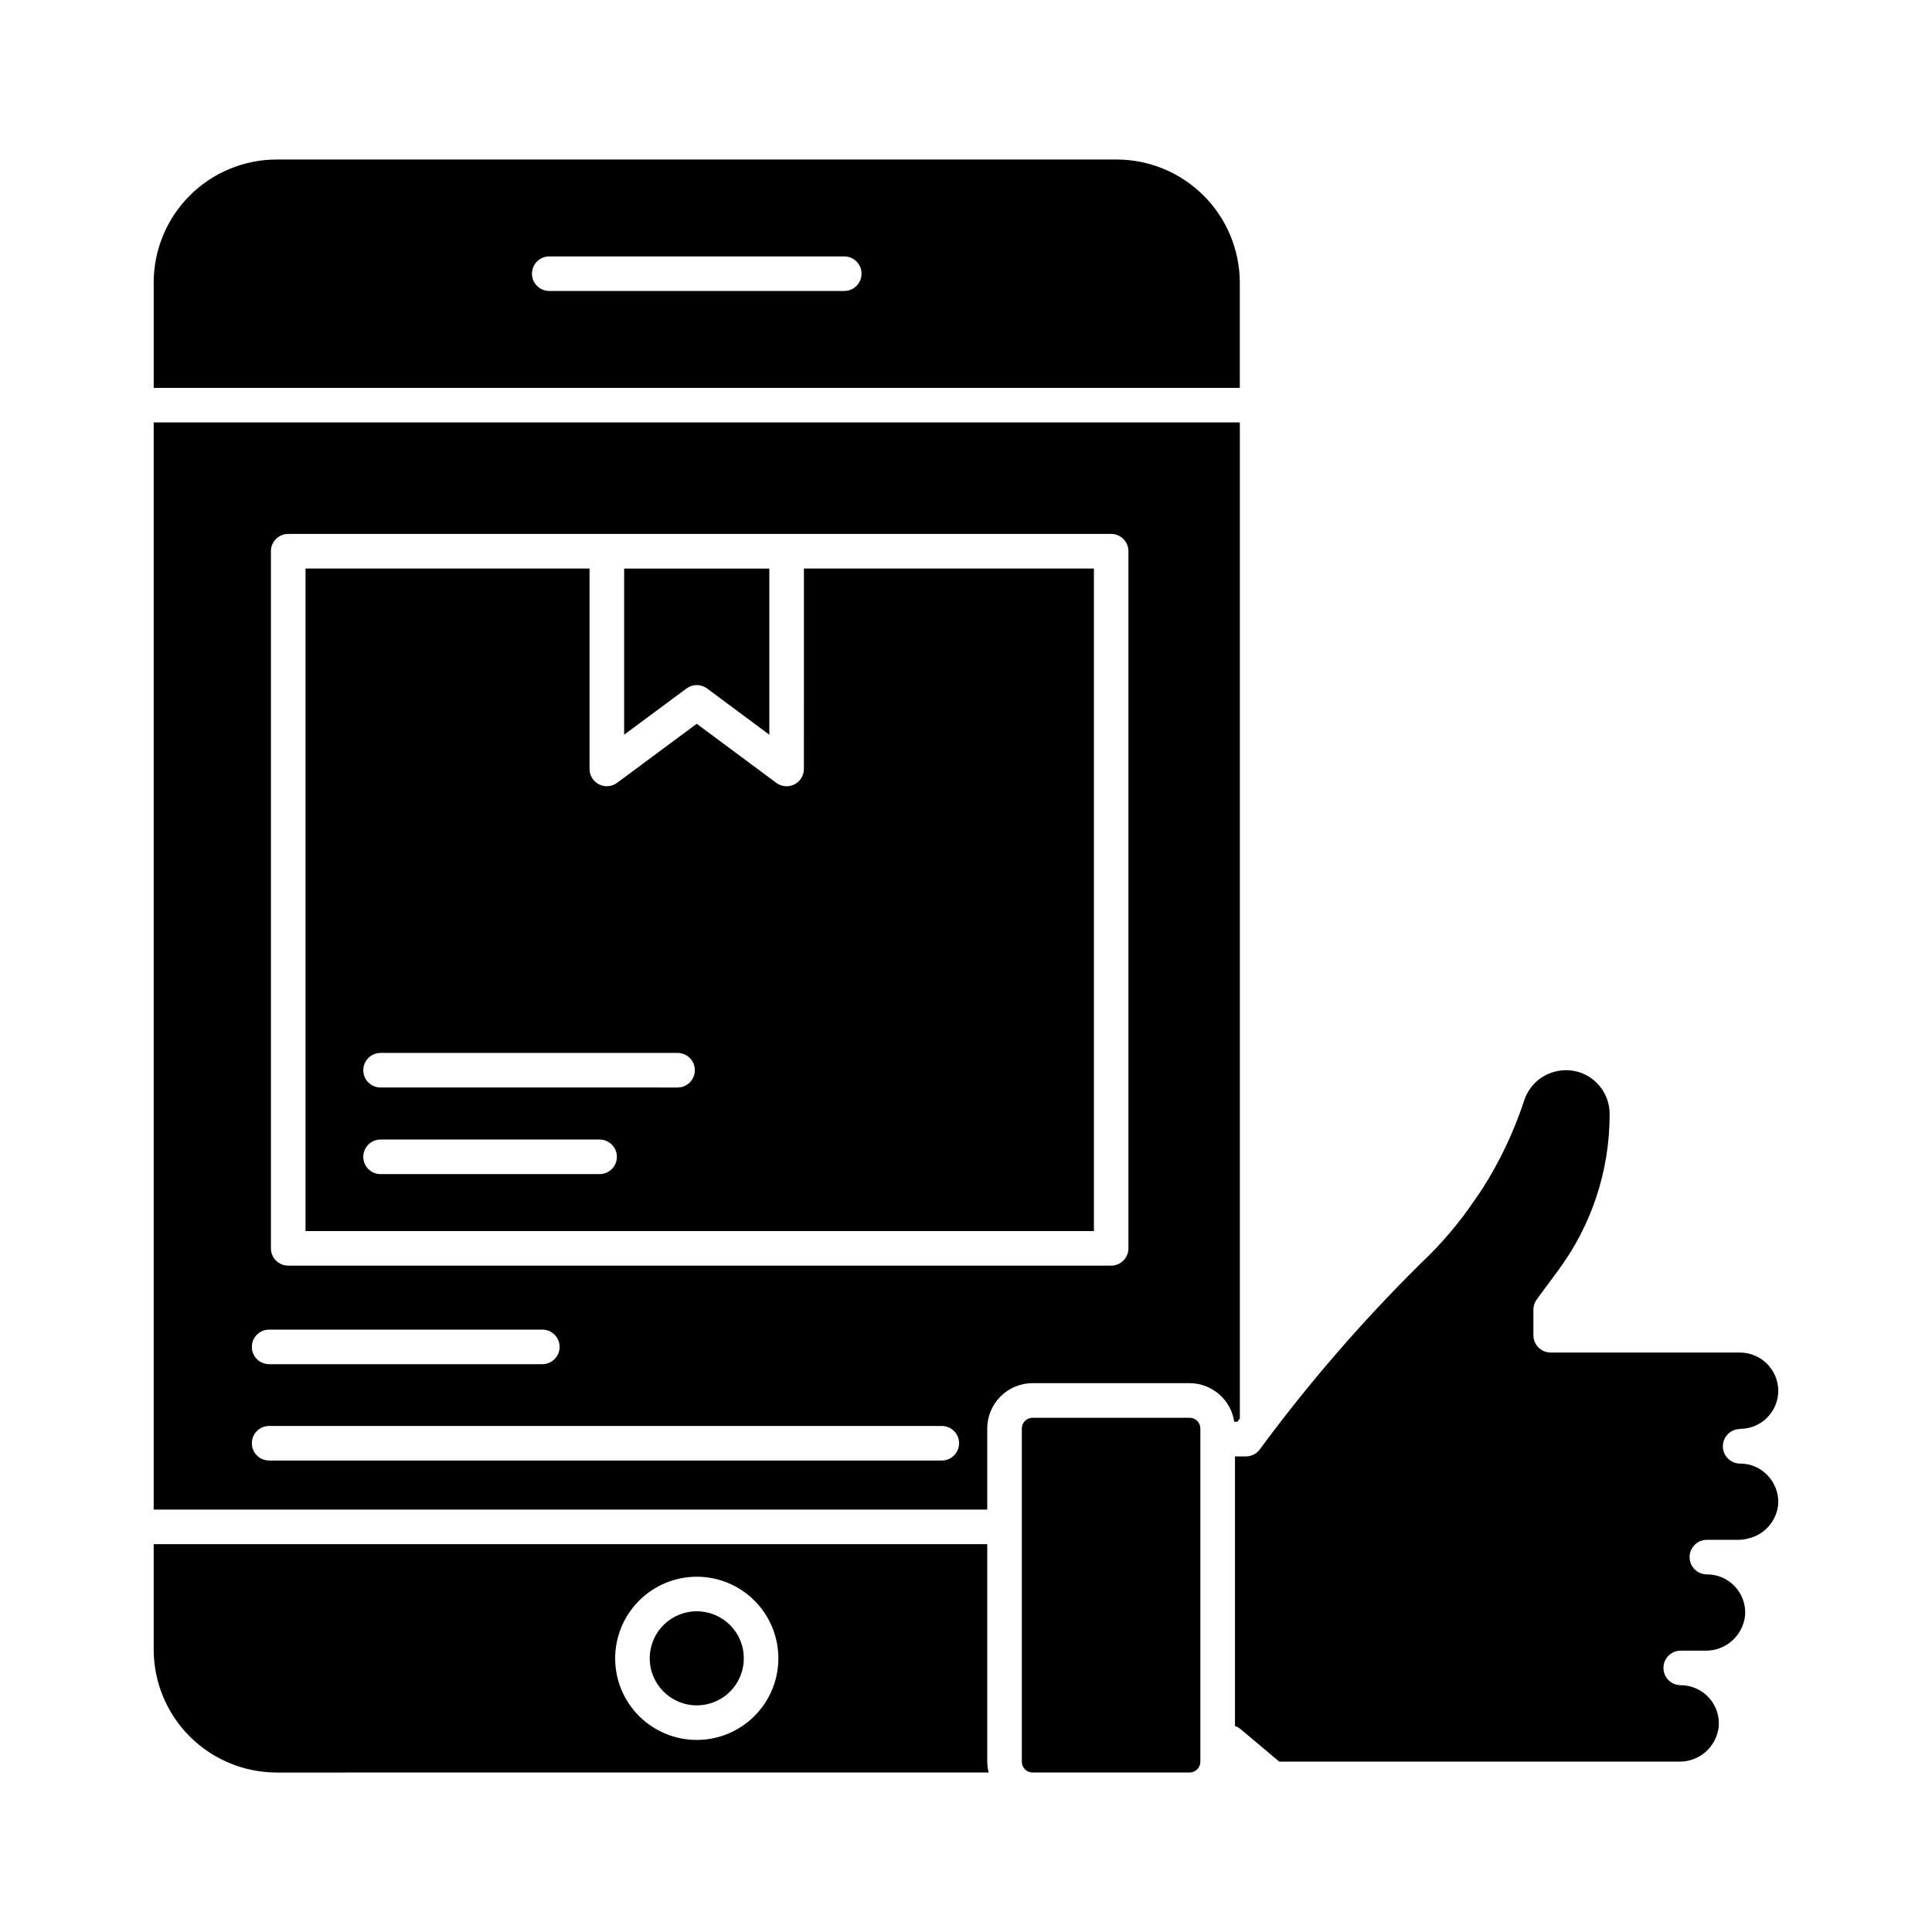
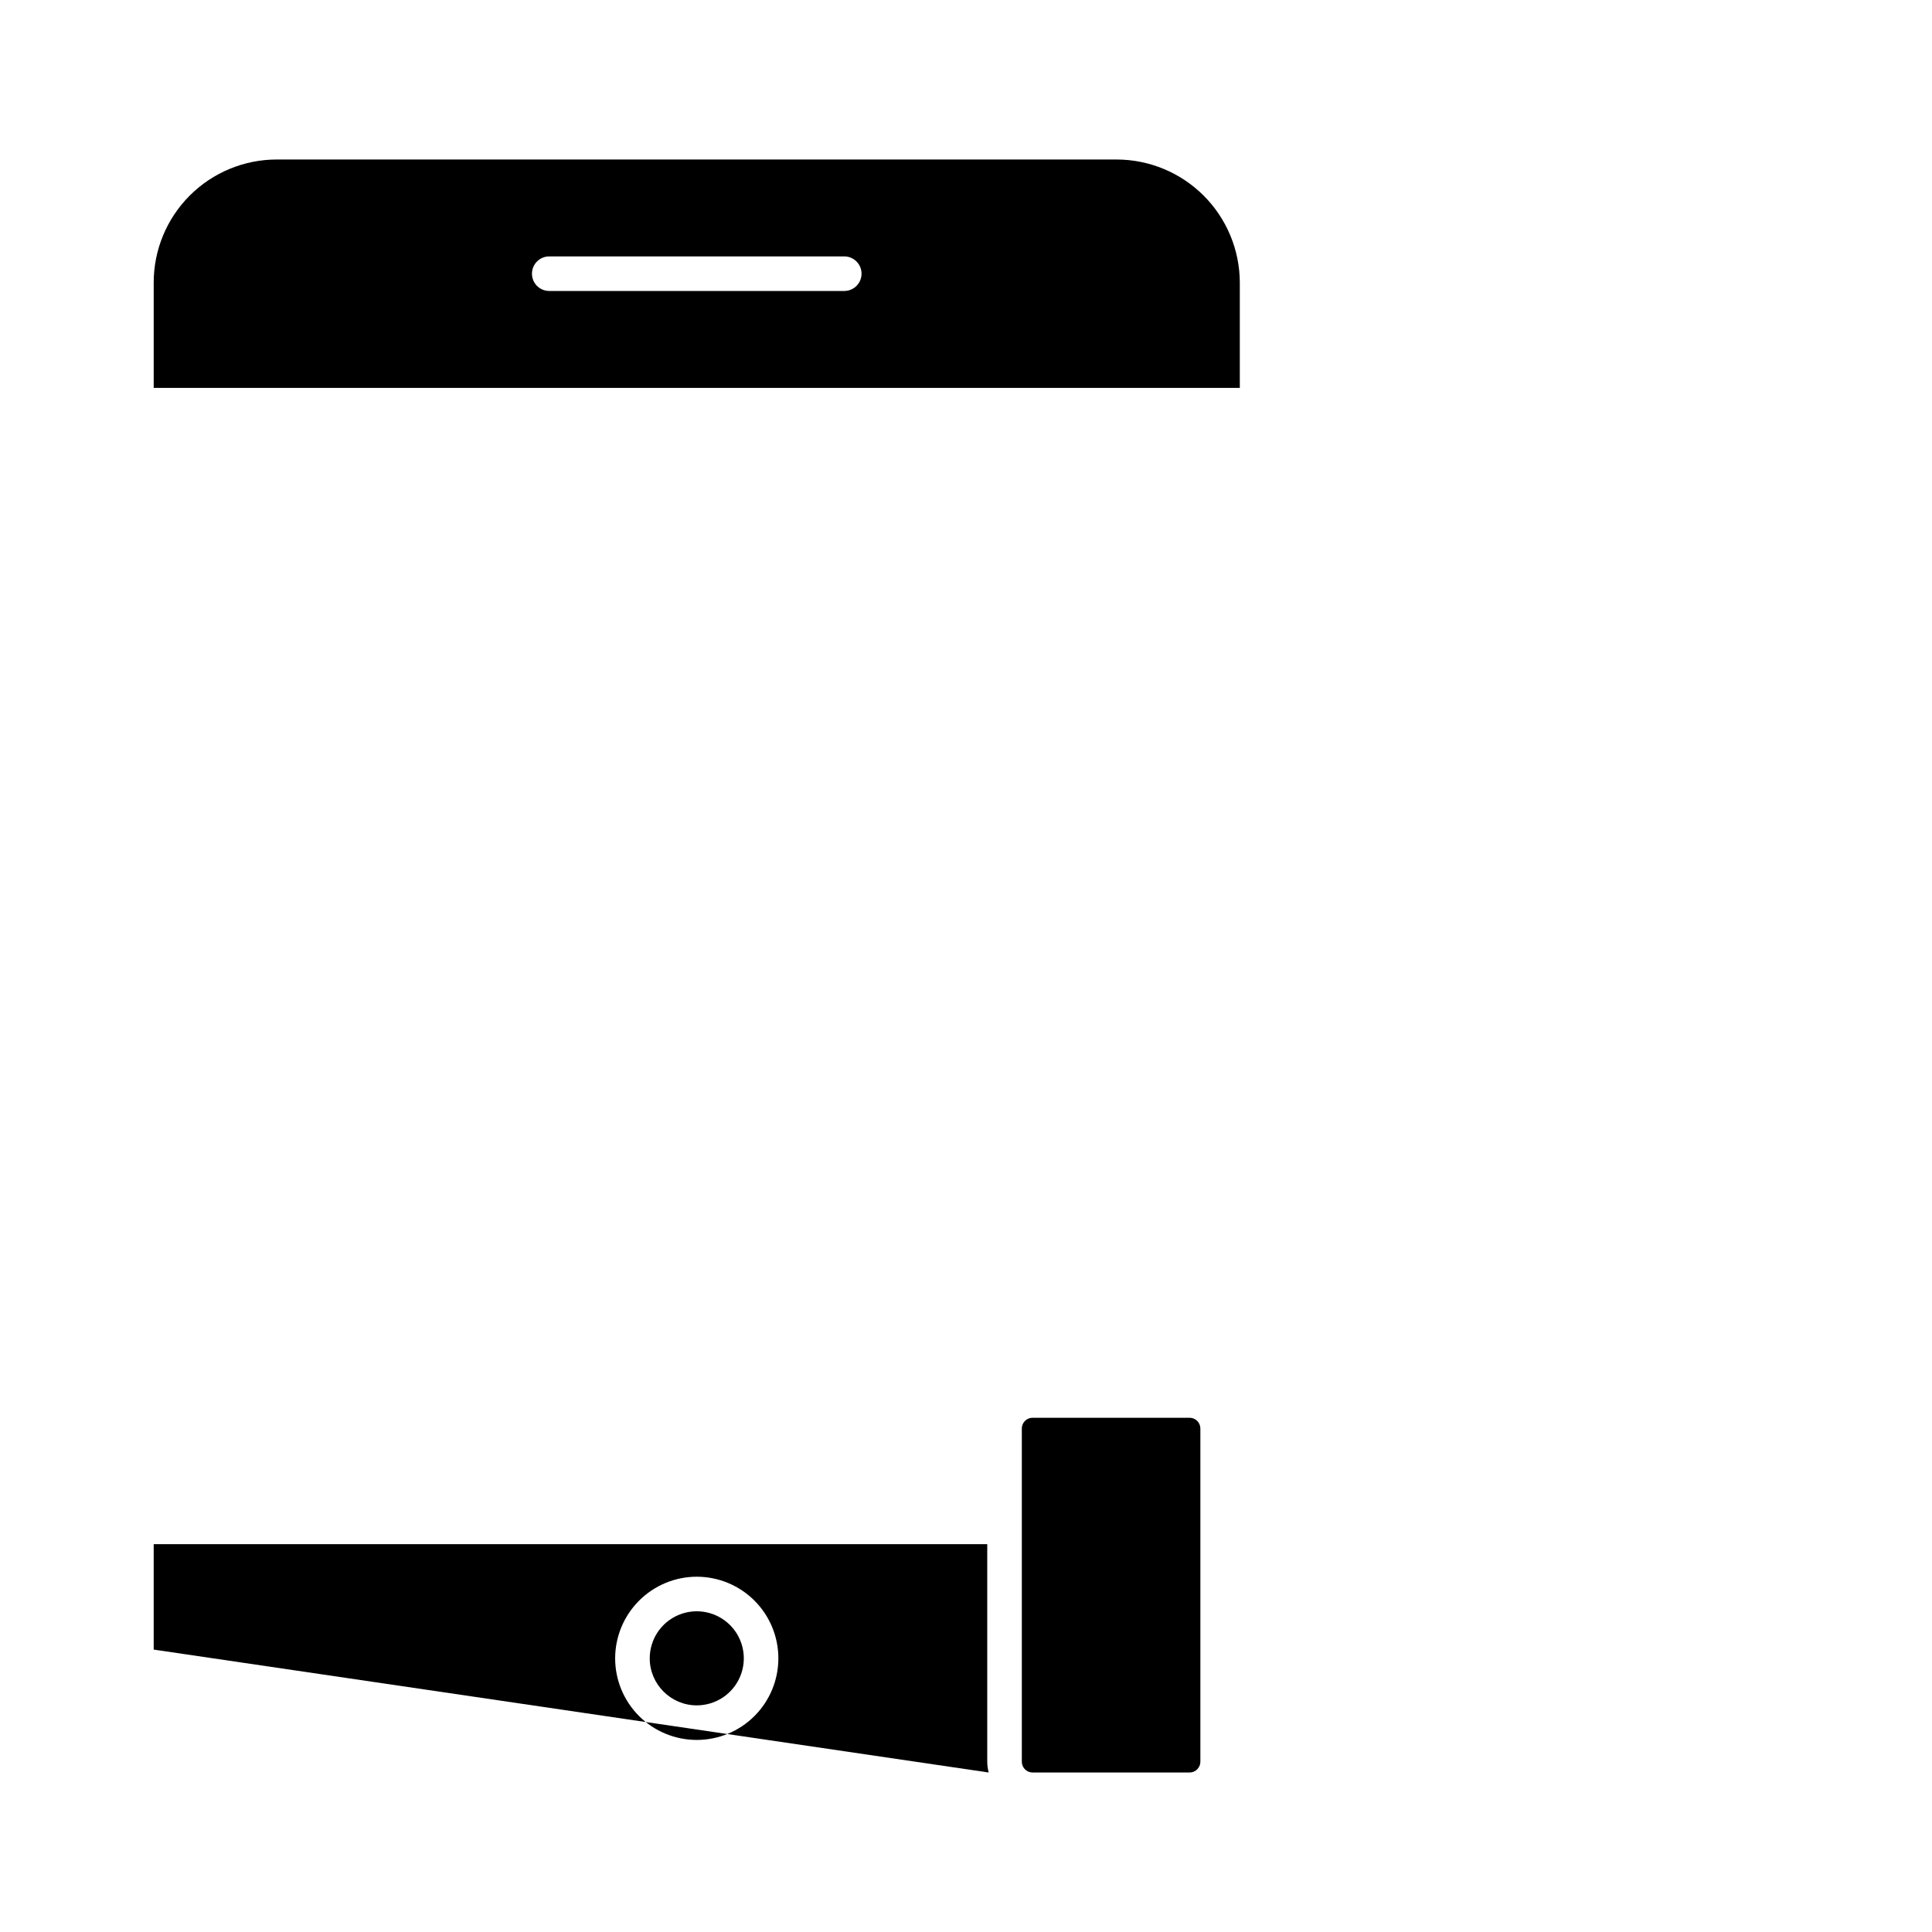
<svg xmlns="http://www.w3.org/2000/svg" fill="#000000" width="800px" height="800px" version="1.1" viewBox="144 144 512 512">
  <g>
-     <path d="m471.09 520.78h0.816c0.223-0.297 0.457-0.566 0.664-0.859v-263.98h-287.84v288.11h220.9v-21.488c0.008-6.633 5.383-12.004 12.012-12.008h41.609c5.93 0.016 10.957 4.359 11.836 10.223zm-255.77-24.418h72.406c2.531 0 4.582 2.051 4.582 4.582 0 2.527-2.051 4.578-4.582 4.578h-72.406c-2.527 0-4.578-2.051-4.578-4.578 0-2.531 2.051-4.582 4.578-4.582zm178.26 34.691h-178.26c-2.527 0-4.578-2.051-4.578-4.582 0-2.527 2.051-4.578 4.578-4.578h178.26c2.531 0 4.582 2.051 4.582 4.578 0 2.531-2.051 4.582-4.582 4.582zm49.465-56.227c0 1.215-0.48 2.379-1.34 3.238-0.859 0.859-2.023 1.34-3.238 1.34h-218.09c-2.531 0-4.582-2.047-4.582-4.578v-184.75c0-2.531 2.051-4.582 4.582-4.582h218.09c1.215 0 2.379 0.484 3.238 1.34 0.859 0.859 1.34 2.027 1.34 3.242z" />
    <path d="m328.65 595.94c5.043 0 9.59-3.035 11.52-7.695 1.93-4.656 0.863-10.02-2.703-13.586s-8.926-4.633-13.586-2.703-7.695 6.477-7.695 11.52c0.008 6.883 5.586 12.457 12.465 12.465z" />
    <path d="m217.31 186.27c-8.637 0.012-16.918 3.445-23.027 9.555-6.106 6.109-9.543 14.391-9.551 23.027v27.938h287.83v-27.938c-0.031-8.633-3.477-16.906-9.582-23.012-6.106-6.106-14.383-9.543-23.016-9.57zm150.43 34.84h-78.188c-2.527 0-4.578-2.051-4.578-4.578 0-2.531 2.051-4.582 4.578-4.582h78.188c2.527 0 4.578 2.051 4.578 4.582 0 2.527-2.051 4.578-4.578 4.578z" />
-     <path d="m406.01 613.73c-0.242-0.93-0.371-1.887-0.379-2.852v-57.66h-220.9v27.941c0.012 8.637 3.445 16.918 9.551 23.023 6.109 6.109 14.391 9.543 23.027 9.555zm-77.363-51.883c5.738 0 11.238 2.281 15.293 6.336 4.059 4.055 6.336 9.555 6.336 15.293 0 5.734-2.277 11.238-6.336 15.293-4.055 4.055-9.555 6.332-15.293 6.332-5.734 0-11.234-2.277-15.293-6.332-4.055-4.055-6.332-9.559-6.332-15.293 0.008-5.734 2.289-11.23 6.344-15.285 4.051-4.055 9.551-6.336 15.281-6.344z" />
-     <path d="m357.04 347.79c0 1.734-0.98 3.32-2.535 4.098-1.551 0.773-3.406 0.609-4.793-0.434l-21.07-15.641-21.105 15.645c-1.387 1.027-3.234 1.188-4.777 0.414-1.543-0.773-2.519-2.352-2.527-4.078v-53.133h-75.266v175.59h208.93v-175.59h-76.852zm-54.137 107.36h-58.055c-2.527 0-4.578-2.051-4.578-4.582s2.051-4.578 4.578-4.578h58.055c2.527 0 4.578 2.047 4.578 4.578s-2.051 4.582-4.578 4.582zm20.656-22.949-78.711-0.004c-2.527 0-4.578-2.051-4.578-4.578 0-2.531 2.051-4.582 4.578-4.582h78.719c2.527 0 4.578 2.051 4.578 4.582 0 2.527-2.051 4.578-4.578 4.578z" />
-     <path d="m605.15 522.66c5.586-0.004 10.109-4.527 10.113-10.109-0.043-5.57-4.543-10.074-10.113-10.113h-50.199c-2.531 0-4.582-2.051-4.582-4.582v-6.82c0.004-0.98 0.328-1.938 0.918-2.723l5.543-7.504h-0.004c8.957-12.004 13.777-26.586 13.742-41.562 0.016-3.094-1.203-6.062-3.391-8.246-2.481-2.5-5.973-3.723-9.473-3.312-2.016 0.23-3.938 0.969-5.586 2.152-1.984 1.457-3.457 3.5-4.211 5.84-2.68 8.156-6.363 15.949-10.965 23.199-0.691 1.062-1.375 2.078-2.106 3.09v0.004c-4.098 6.082-8.859 11.688-14.199 16.719-15.535 15.336-29.848 31.867-42.801 49.438-0.863 1.156-2.223 1.832-3.664 1.832h-2.891v71.449c0.555 0.184 1.066 0.469 1.508 0.844l10.23 8.598h105.93c5.398 0.094 9.973-3.953 10.535-9.324 0.223-2.816-0.734-5.594-2.648-7.672-1.914-2.074-4.606-3.258-7.43-3.262-2.527 0-4.578-2.051-4.578-4.582 0-2.527 2.051-4.578 4.578-4.578h6.492c5.441 0.113 10.047-3.988 10.574-9.402 0.195-2.805-0.789-5.562-2.711-7.613-1.926-2.051-4.613-3.211-7.426-3.195-2.527 0-4.578-2.051-4.578-4.582 0-2.527 2.051-4.578 4.578-4.578h8.328c0.875 0.008 1.746-0.109 2.586-0.348 4.352-0.965 7.582-4.629 7.988-9.066 0.191-2.894-0.879-5.734-2.934-7.785-1.879-1.93-4.461-3.016-7.152-3.004-2.527 0-4.578-2.051-4.578-4.582 0-2.527 2.051-4.578 4.578-4.578z" />
-     <path d="m331.39 326.46 16.488 12.242v-44.02h-38.473v44.023l16.523-12.25c1.621-1.203 3.84-1.203 5.461 0.004z" />
+     <path d="m406.01 613.73c-0.242-0.93-0.371-1.887-0.379-2.852v-57.66h-220.9v27.941zm-77.363-51.883c5.738 0 11.238 2.281 15.293 6.336 4.059 4.055 6.336 9.555 6.336 15.293 0 5.734-2.277 11.238-6.336 15.293-4.055 4.055-9.555 6.332-15.293 6.332-5.734 0-11.234-2.277-15.293-6.332-4.055-4.055-6.332-9.559-6.332-15.293 0.008-5.734 2.289-11.23 6.344-15.285 4.051-4.055 9.551-6.336 15.281-6.344z" />
    <path d="m439.97 613.73h19.285c1.578 0 2.852-1.277 2.856-2.852v-88.309c-0.004-1.574-1.281-2.848-2.856-2.848h-41.609c-1.574 0-2.852 1.273-2.852 2.848v88.309c0 1.574 1.277 2.852 2.852 2.852z" />
  </g>
</svg>